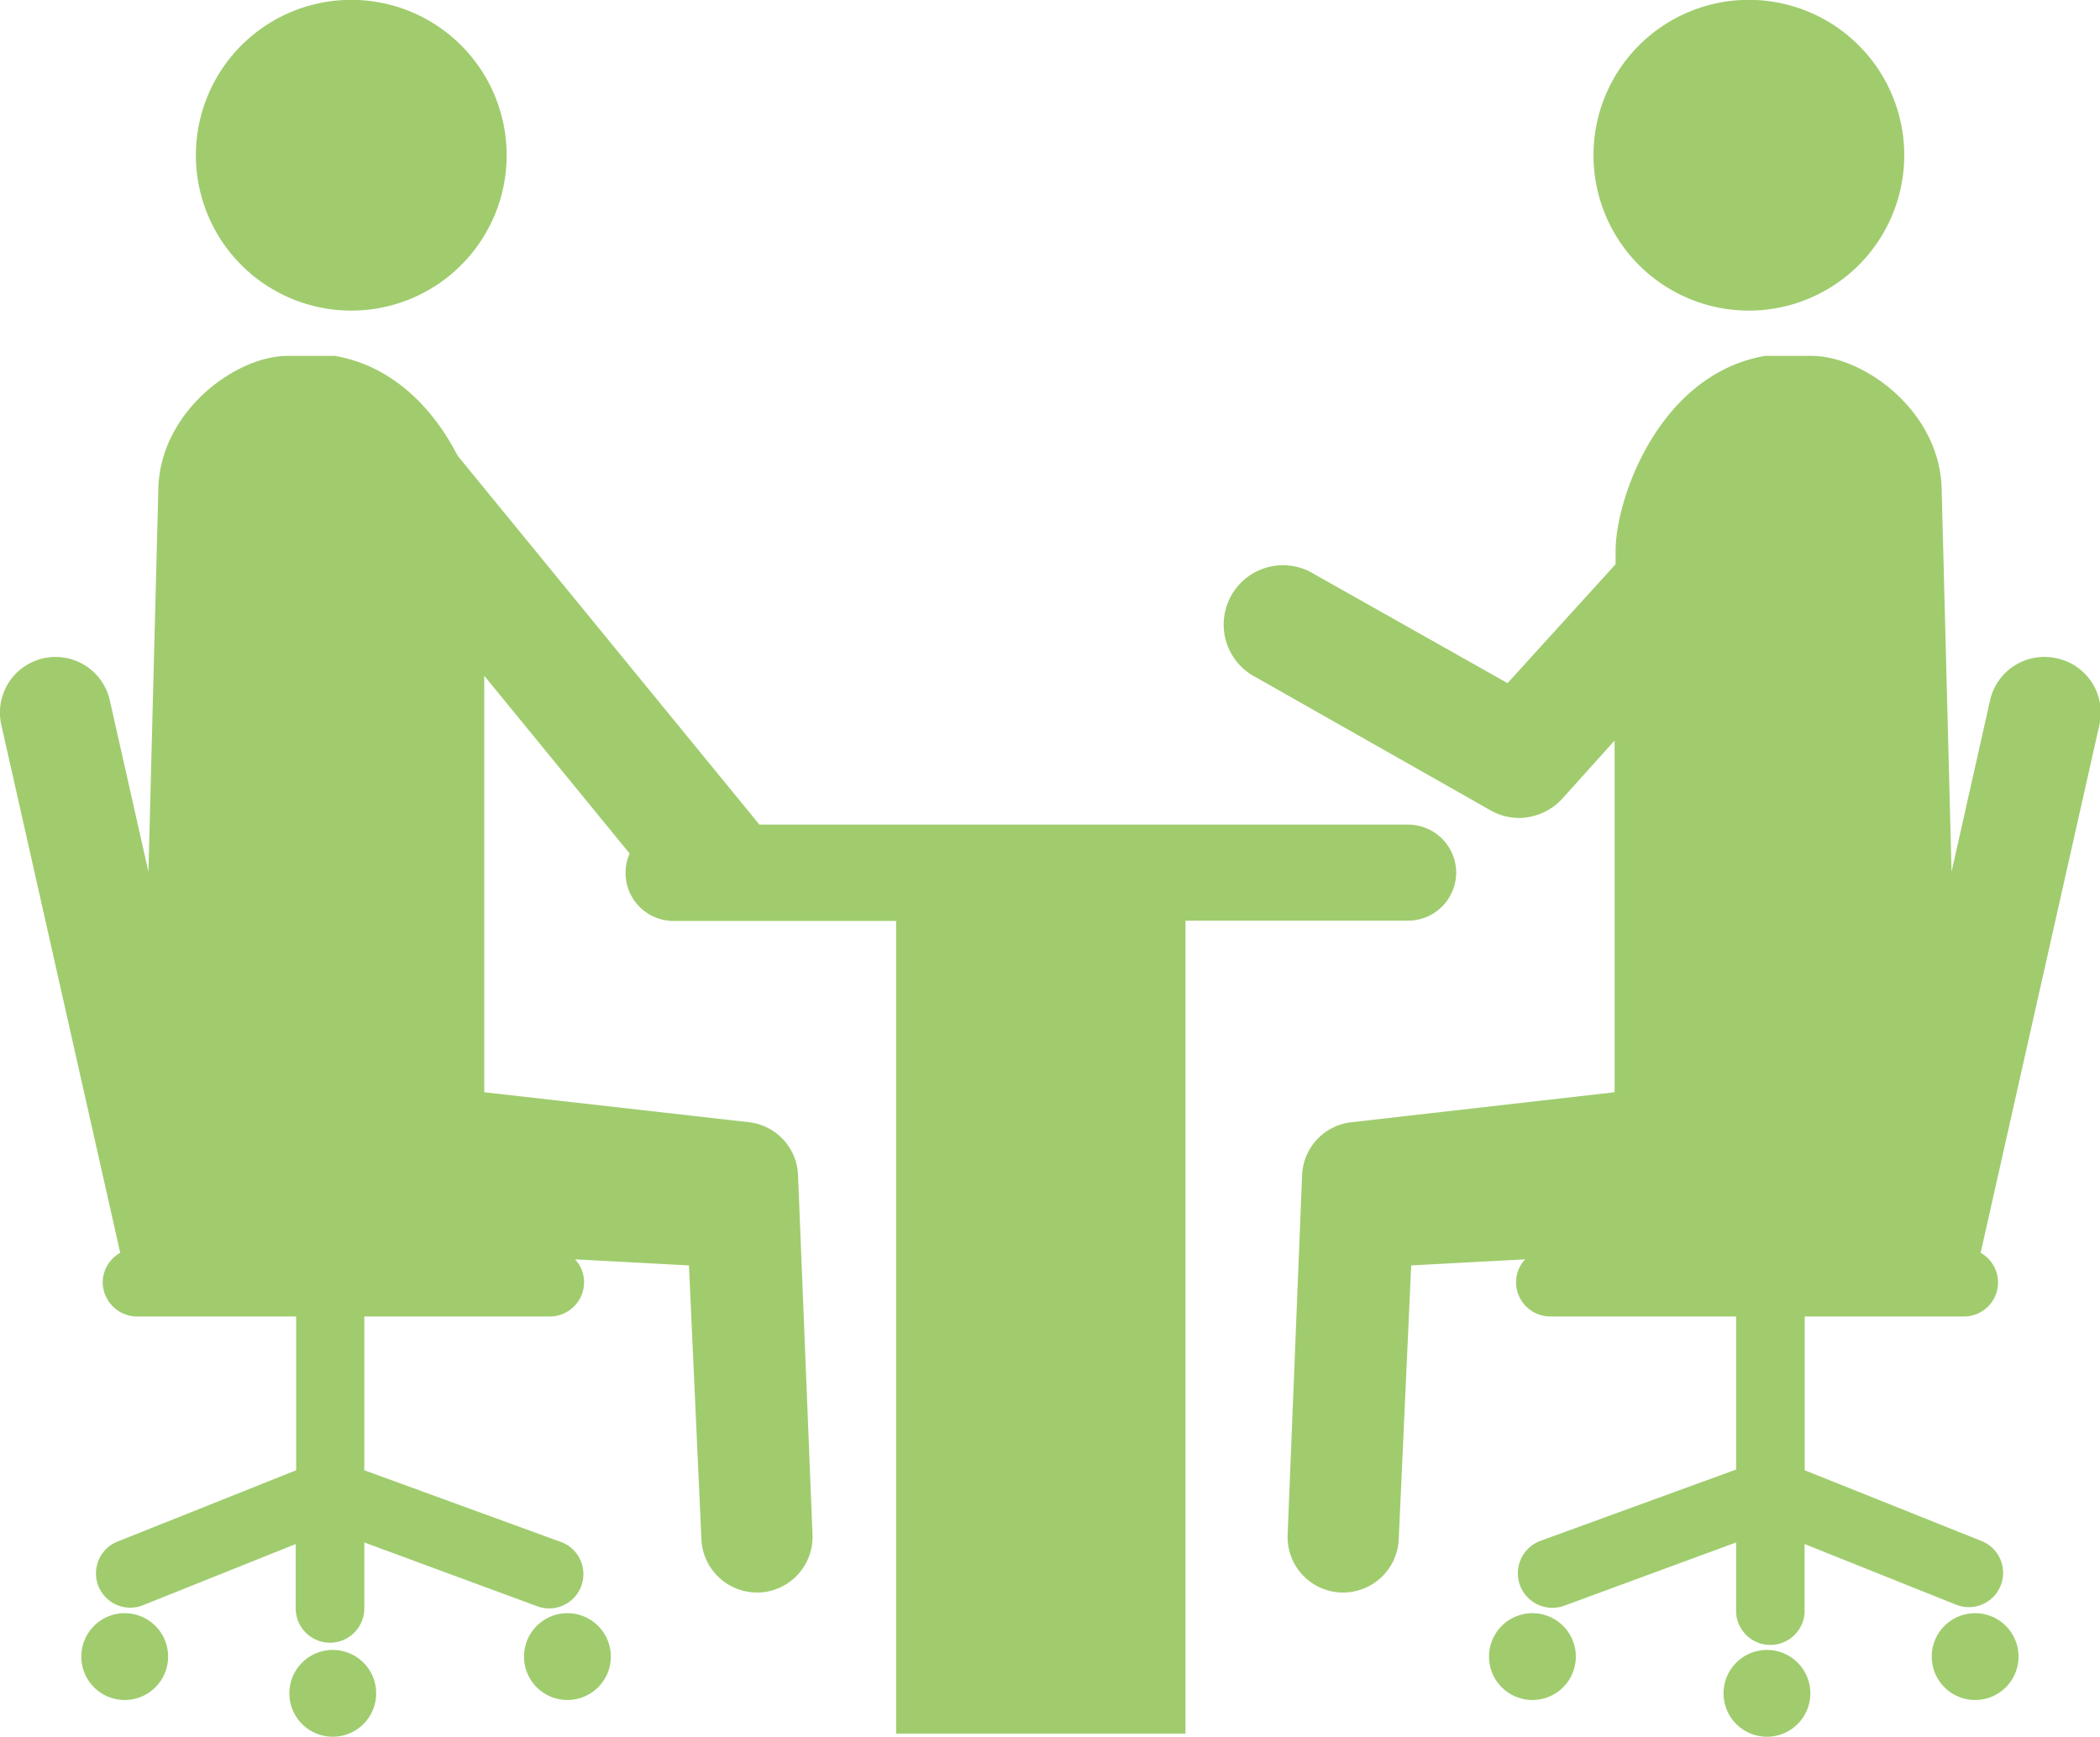
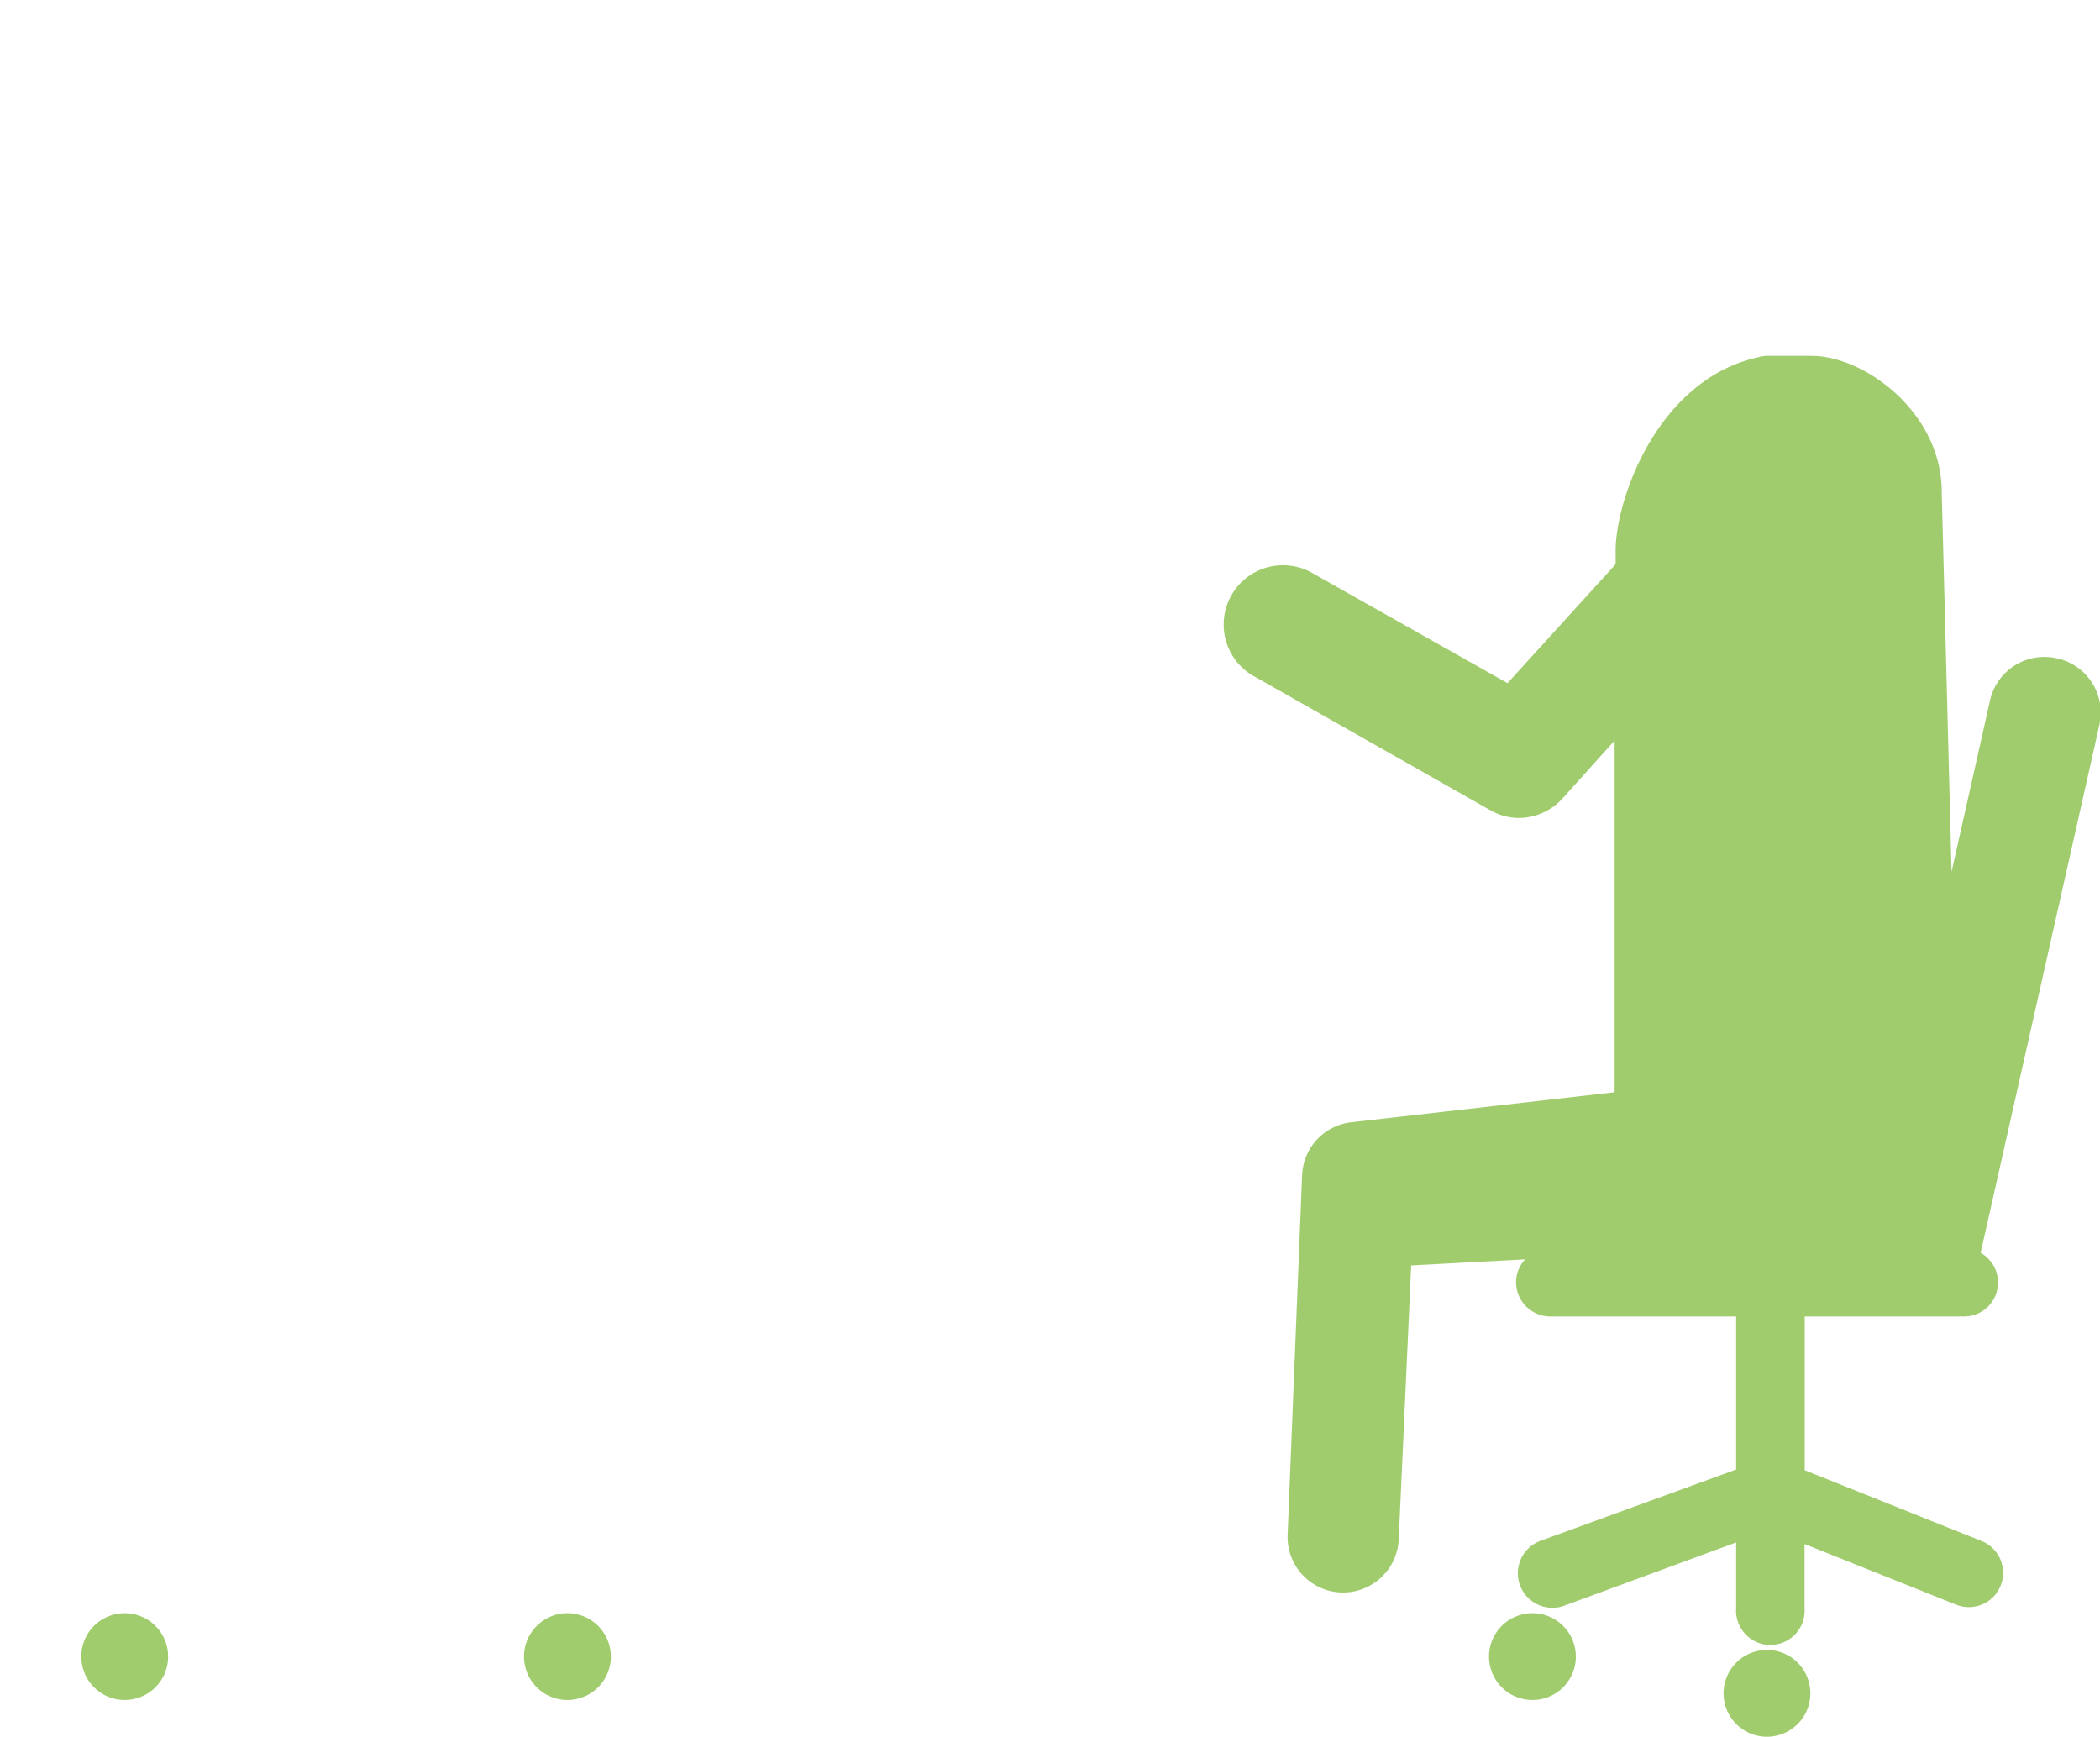
<svg xmlns="http://www.w3.org/2000/svg" viewBox="0 0 145.15 120.06">
  <defs>
    <style>.cls-1{fill:#a0cc6e;}</style>
  </defs>
  <g id="レイヤー_2" data-name="レイヤー 2">
    <g id="レイヤー_1-2" data-name="レイヤー 1">
-       <path class="cls-1" d="M120.87,21.47a10.74,10.74,0,1,0-10.73-10.73A10.74,10.74,0,0,0,120.87,21.47Z" />
      <path class="cls-1" d="M142.14,45.5a3.85,3.85,0,0,0-4.59,2.91l-2.66,11.85L134.21,34c0-5.49-5.34-9.4-9-9.4H122c-7.32,1.27-10.33,9.86-10.33,13.47V39l-7.47,8.22L90.83,39.68a4.1,4.1,0,1,0-4,7.15L103,56a4,4,0,0,0,2,.54,4.11,4.11,0,0,0,3-1.35l3.6-4V75.5L93.44,77.57A3.83,3.83,0,0,0,90,81.24l-1,24.84a3.84,3.84,0,0,0,3.69,4h.15a3.85,3.85,0,0,0,3.84-3.7l.86-18.91,7.88-.42a2.29,2.29,0,0,0-.63,1.58A2.37,2.37,0,0,0,107.19,91H120v10.58l-13.5,4.92A2.37,2.37,0,1,0,108.1,111L120,106.62v4.56a2.37,2.37,0,1,0,4.73,0v-4.45l10.52,4.21a2.37,2.37,0,0,0,1.76-4.4l-12.27-4.91V91h11a2.35,2.35,0,0,0,1.16-4.4l8.21-36.5A3.84,3.84,0,0,0,142.14,45.5Z" />
      <path class="cls-1" d="M105.92,111.51a3,3,0,1,0,3,3A3,3,0,0,0,105.92,111.51Z" />
-       <path class="cls-1" d="M136.52,111.51a3,3,0,1,0,3,3A3,3,0,0,0,136.52,111.51Z" />
      <path class="cls-1" d="M122.13,114.05a3,3,0,1,0,3,3A3,3,0,0,0,122.13,114.05Z" />
-       <path class="cls-1" d="M24.27,21.47A10.74,10.74,0,1,0,13.54,10.74,10.74,10.74,0,0,0,24.27,21.47Z" />
      <path class="cls-1" d="M39.22,111.51a3,3,0,1,0,3,3A3,3,0,0,0,39.22,111.51Z" />
      <path class="cls-1" d="M8.62,111.51a3,3,0,1,0,3,3A3,3,0,0,0,8.62,111.51Z" />
-       <path class="cls-1" d="M23,114.05a3,3,0,1,0,3,3A3,3,0,0,0,23,114.05Z" />
-       <path class="cls-1" d="M100.65,60.31A3.33,3.33,0,0,0,97.32,57H52.49L31.63,31.5c-1.62-3.15-4.38-6.19-8.49-6.9H19.88c-3.61,0-8.94,3.91-8.94,9.4l-.68,26.26L7.59,48.41A3.84,3.84,0,1,0,.09,50.1L8.31,86.6a2.35,2.35,0,0,0-1.21,2A2.38,2.38,0,0,0,9.47,91h11v10.63L8.17,106.54a2.37,2.37,0,1,0,1.76,4.4l10.51-4.21v4.45a2.37,2.37,0,0,0,4.74,0v-4.56L37.05,111a2.37,2.37,0,1,0,1.62-4.45l-13.49-4.92V91H38a2.37,2.37,0,0,0,2.37-2.37,2.29,2.29,0,0,0-.63-1.58l7.88.42.86,18.91a3.85,3.85,0,0,0,3.84,3.7h.15a3.85,3.85,0,0,0,3.69-4l-1-24.84a3.83,3.83,0,0,0-3.41-3.67L33.47,75.5V46.71L43.52,59a3.32,3.32,0,0,0,3,4.66H61.94v56.17h20V63.64H97.32A3.33,3.33,0,0,0,100.65,60.31Z" />
    </g>
  </g>
</svg>